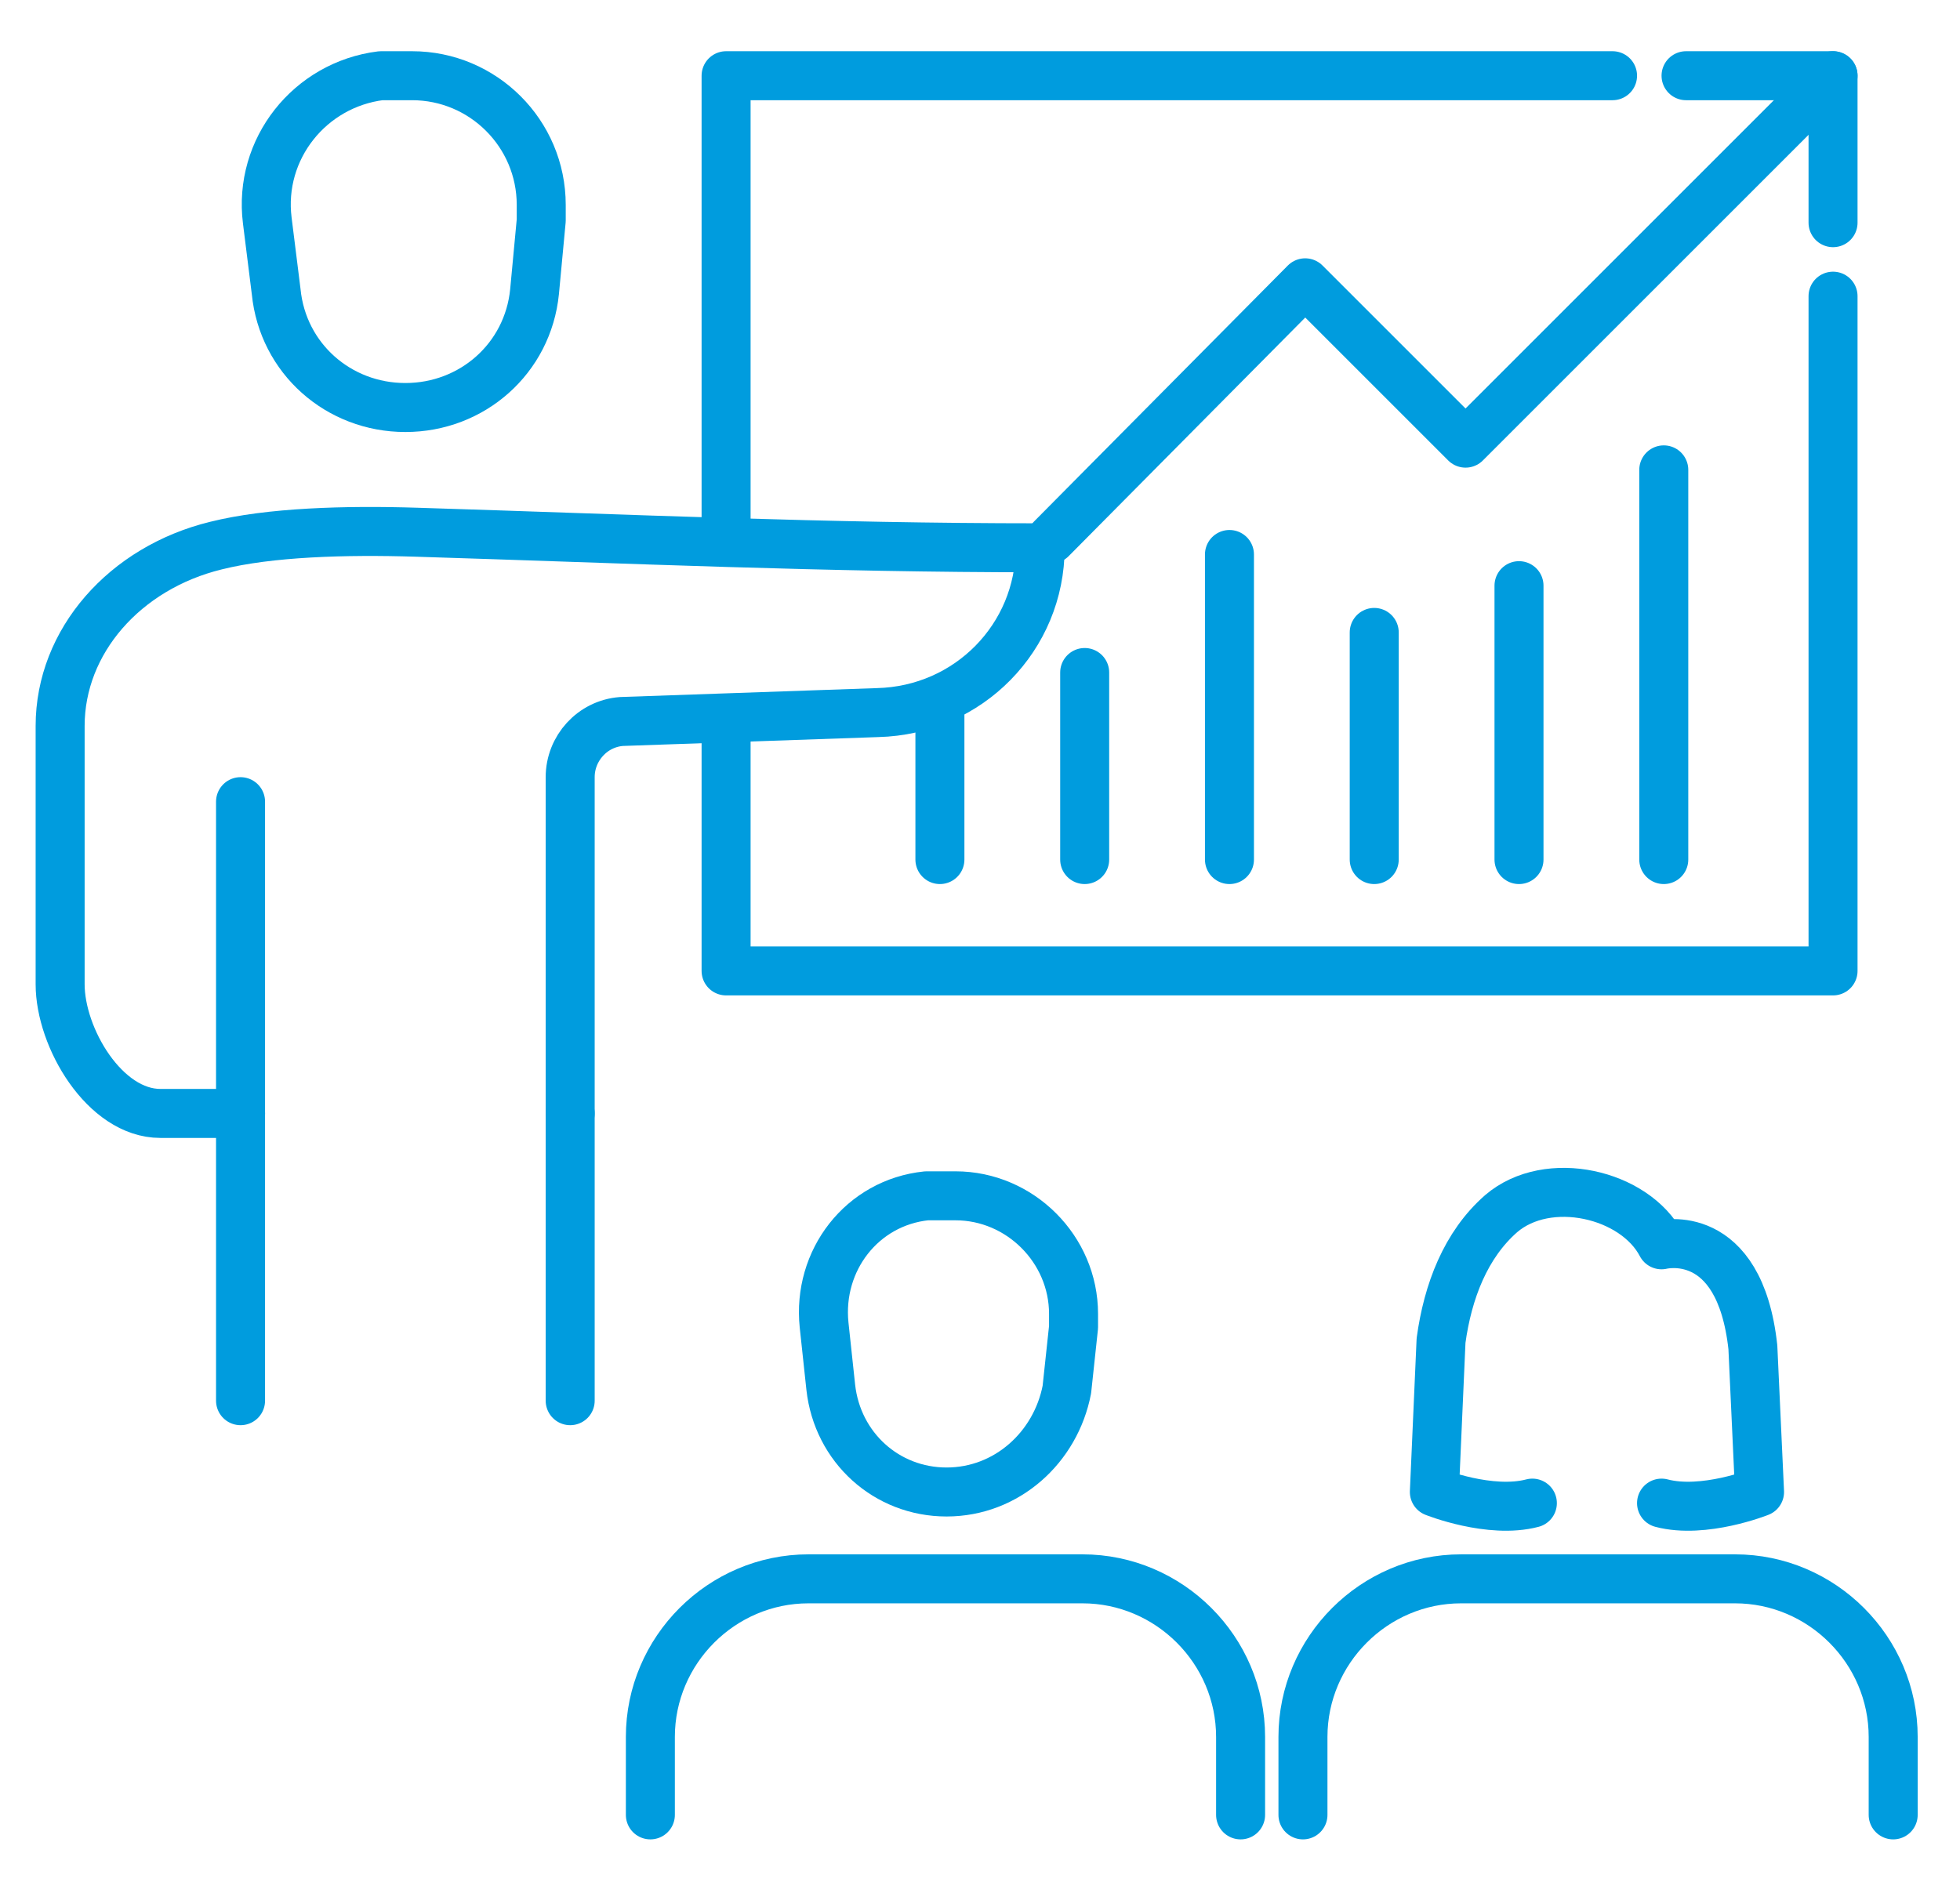
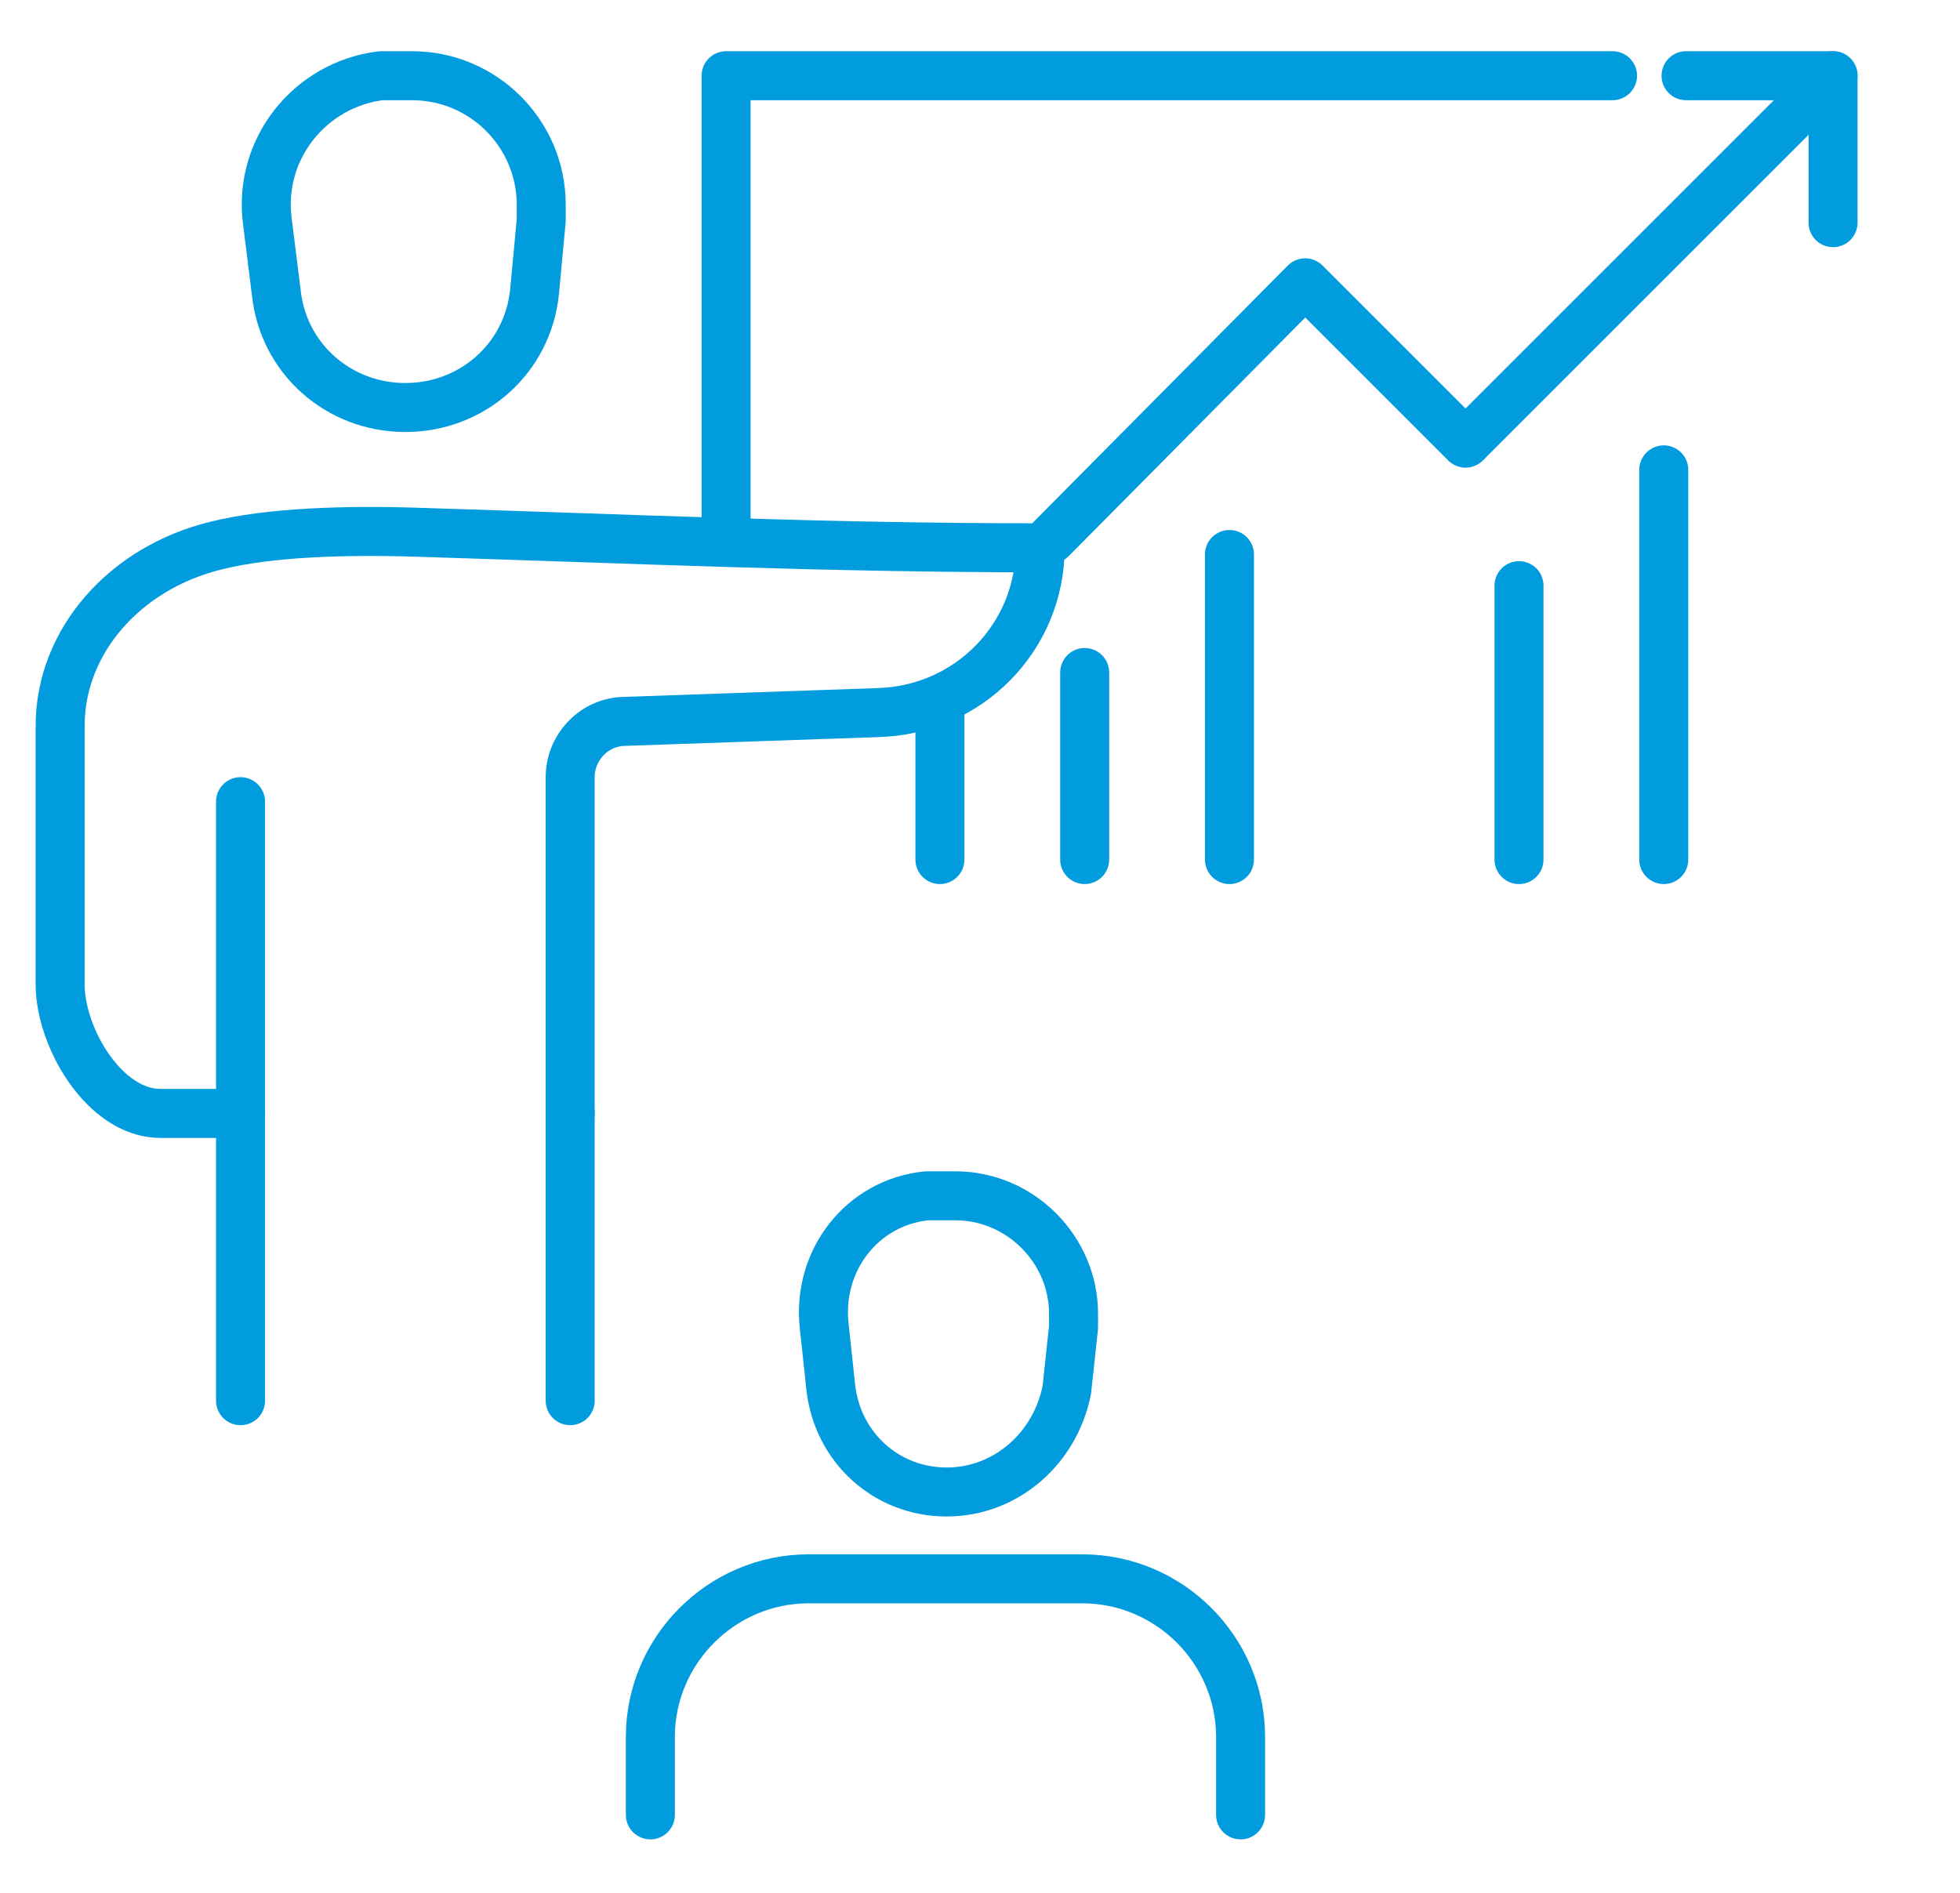
<svg xmlns="http://www.w3.org/2000/svg" version="1.1" id="Layer_1" x="0px" y="0px" width="88px" height="85px" viewBox="0 0 88 85" style="enable-background:new 0 0 88 85;" xml:space="preserve">
  <path style="fill:none;stroke:#009CDE;stroke-width:2.2;stroke-linecap:round;stroke-linejoin:round;" d="M17.8,3.4h0.7  c3.2,0,5.8,2.6,5.8,5.8c0,0.2,0,0.5,0,0.7L24,13.1c-0.3,3-2.8,5.2-5.8,5.2l0,0c-3,0-5.5-2.2-5.8-5.2L12,9.9  c-0.4-3.2,1.9-6.1,5.1-6.5C17.4,3.4,17.6,3.4,17.8,3.4z" />
  <line style="fill:none;stroke:#009CDE;stroke-width:2.2;stroke-linecap:round;stroke-linejoin:round;" x1="10.8" y1="62.9" x2="10.8" y2="50" />
  <line style="fill:none;stroke:#009CDE;stroke-width:2.2;stroke-linecap:round;stroke-linejoin:round;" x1="25.6" y1="50" x2="25.6" y2="62.9" />
  <path style="fill:none;stroke:#009CDE;stroke-width:2.2;stroke-linecap:round;stroke-linejoin:round;" d="M25.6,50V34.9  c0-1.3,1-2.4,2.3-2.5l11.5-0.4c4.1-0.1,7.3-3.4,7.3-7.4l0,0c-9.7,0-18.3-0.4-28-0.7c-3.2-0.1-6.6,0-9,0.6l0,0c-4.1,1-7,4.3-7,8.1  v11.6l0,0c0,2.4,2,5.8,4.5,5.8h3.6V36" />
-   <polyline style="fill:none;stroke:#009CDE;stroke-width:2.2;stroke-linecap:round;stroke-linejoin:round;" points="82.3,13.3   82.3,43.6 32.6,43.6 32.6,32.3 " />
  <polyline style="fill:none;stroke:#009CDE;stroke-width:2.2;stroke-linecap:round;stroke-linejoin:round;" points="32.6,23.4   32.6,3.4 72.4,3.4 " />
  <path style="fill:none;stroke:#009CDE;stroke-width:2.2;stroke-linecap:round;stroke-linejoin:round;" d="M42.2,53.7h0.7  c2.9,0,5.3,2.4,5.3,5.3c0,0.2,0,0.4,0,0.6l-0.3,2.8C47.4,65,45.2,67,42.5,67l0,0c-2.7,0-4.9-2-5.2-4.7L37,59.5  c-0.3-2.9,1.7-5.5,4.6-5.8C41.8,53.7,42,53.7,42.2,53.7z" />
  <path style="fill:none;stroke:#009CDE;stroke-width:2.2;stroke-linecap:round;stroke-linejoin:round;" d="M29.2,81.5V78  c0-3.9,3.2-7.1,7.1-7.1h12.3c3.9,0,7.1,3.2,7.1,7.1v3.5" />
-   <path style="fill:none;stroke:#009CDE;stroke-width:2.2;stroke-linecap:round;stroke-linejoin:round;" d="M58.5,81.5V78  c0-3.9,3.2-7.1,7.1-7.1h12.3c3.9,0,7.1,3.2,7.1,7.1v3.5" />
  <polyline style="fill:none;stroke:#009CDE;stroke-width:2.2;stroke-linecap:round;stroke-linejoin:round;" points="47.2,24.2   58.6,12.7 65.8,19.9 82.3,3.4 " />
  <polyline style="fill:none;stroke:#009CDE;stroke-width:2.2;stroke-linecap:round;stroke-linejoin:round;" points="82.3,10   82.3,3.4 75.7,3.4 " />
  <line style="fill:none;stroke:#009CDE;stroke-width:2.2;stroke-linecap:round;stroke-linejoin:round;" x1="74.7" y1="21.1" x2="74.7" y2="38.6" />
  <line style="fill:none;stroke:#009CDE;stroke-width:2.2;stroke-linecap:round;stroke-linejoin:round;" x1="68.2" y1="26.3" x2="68.2" y2="38.6" />
-   <line style="fill:none;stroke:#009CDE;stroke-width:2.2;stroke-linecap:round;stroke-linejoin:round;" x1="61.7" y1="28.4" x2="61.7" y2="38.6" />
  <line style="fill:none;stroke:#009CDE;stroke-width:2.2;stroke-linecap:round;stroke-linejoin:round;" x1="55.2" y1="24.9" x2="55.2" y2="38.6" />
  <line style="fill:none;stroke:#009CDE;stroke-width:2.2;stroke-linecap:round;stroke-linejoin:round;" x1="48.7" y1="30.2" x2="48.7" y2="38.6" />
  <line style="fill:none;stroke:#009CDE;stroke-width:2.2;stroke-linecap:round;stroke-linejoin:round;" x1="42.2" y1="31.5" x2="42.2" y2="38.6" />
-   <path style="fill:none;stroke:#009CDE;stroke-width:2.2;stroke-linecap:round;stroke-linejoin:round;" d="M68.8,67.5  C66.9,68,64.4,67,64.4,67l0.3-6.8c0.3-2.2,1.1-4.3,2.7-5.7c2.1-1.8,6-0.9,7.2,1.4c0,0,3.5-0.9,4.1,4.6L79,67c0,0-2.5,1-4.4,0.5" />
</svg>